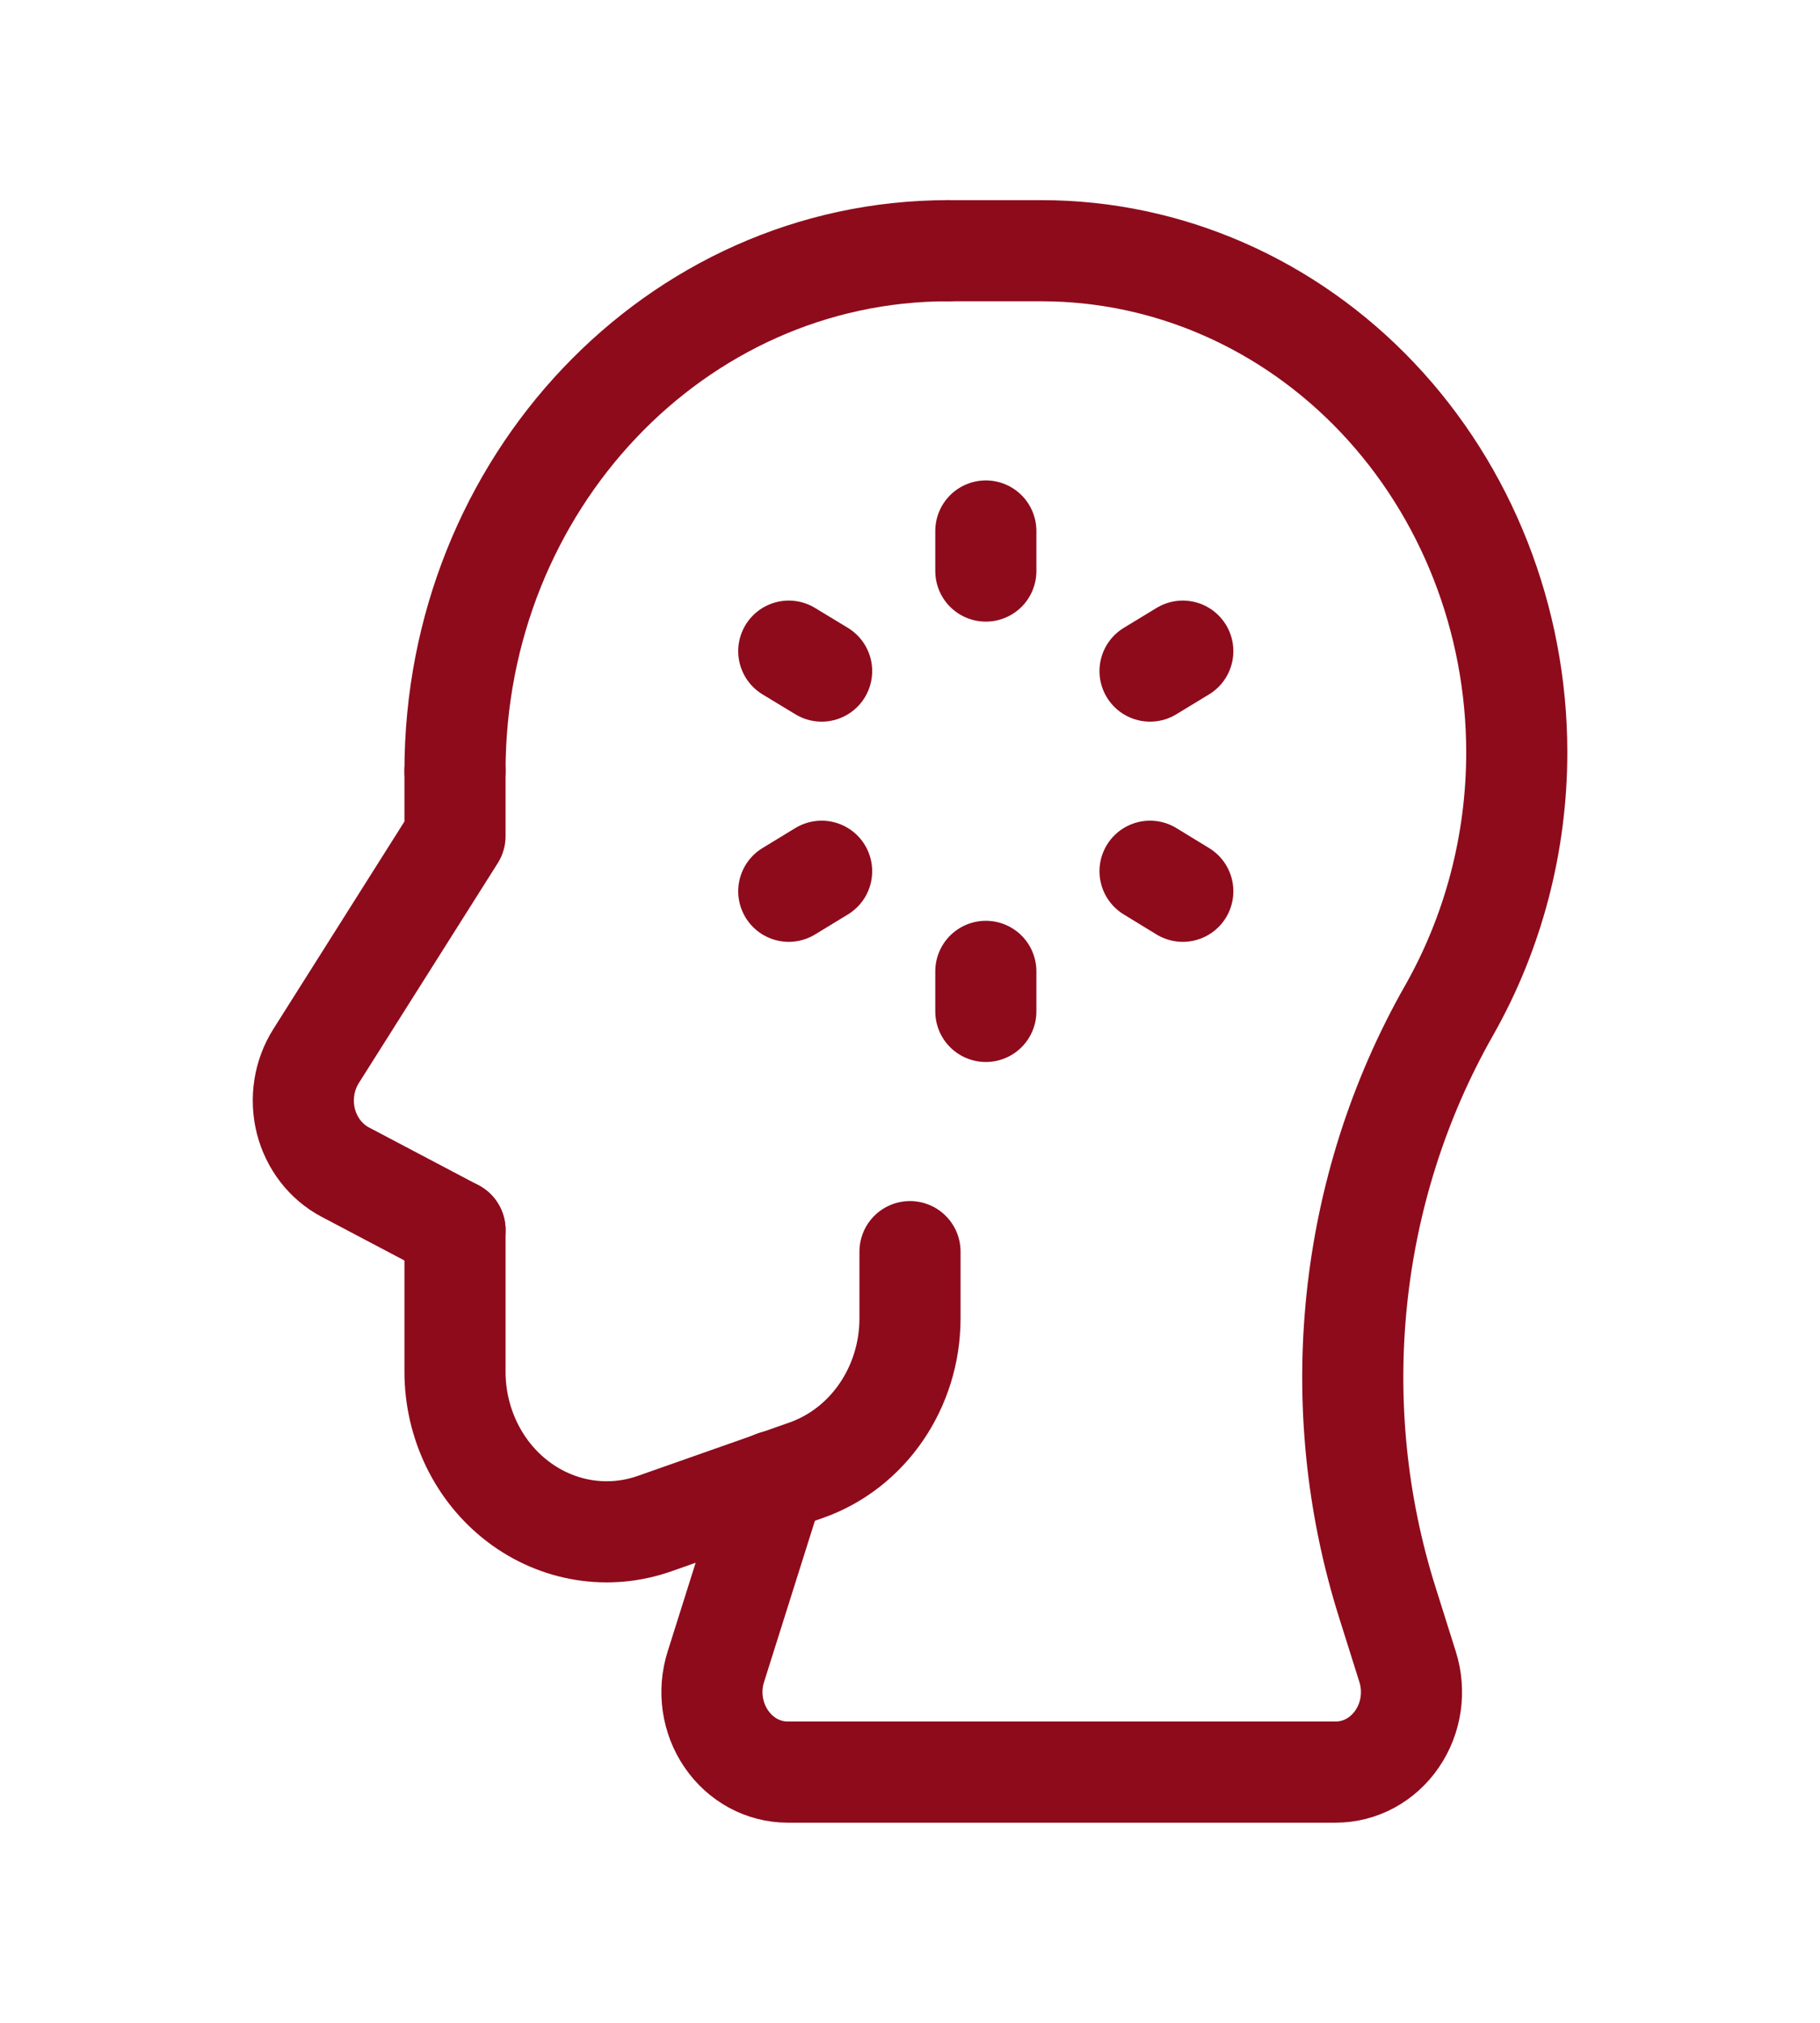
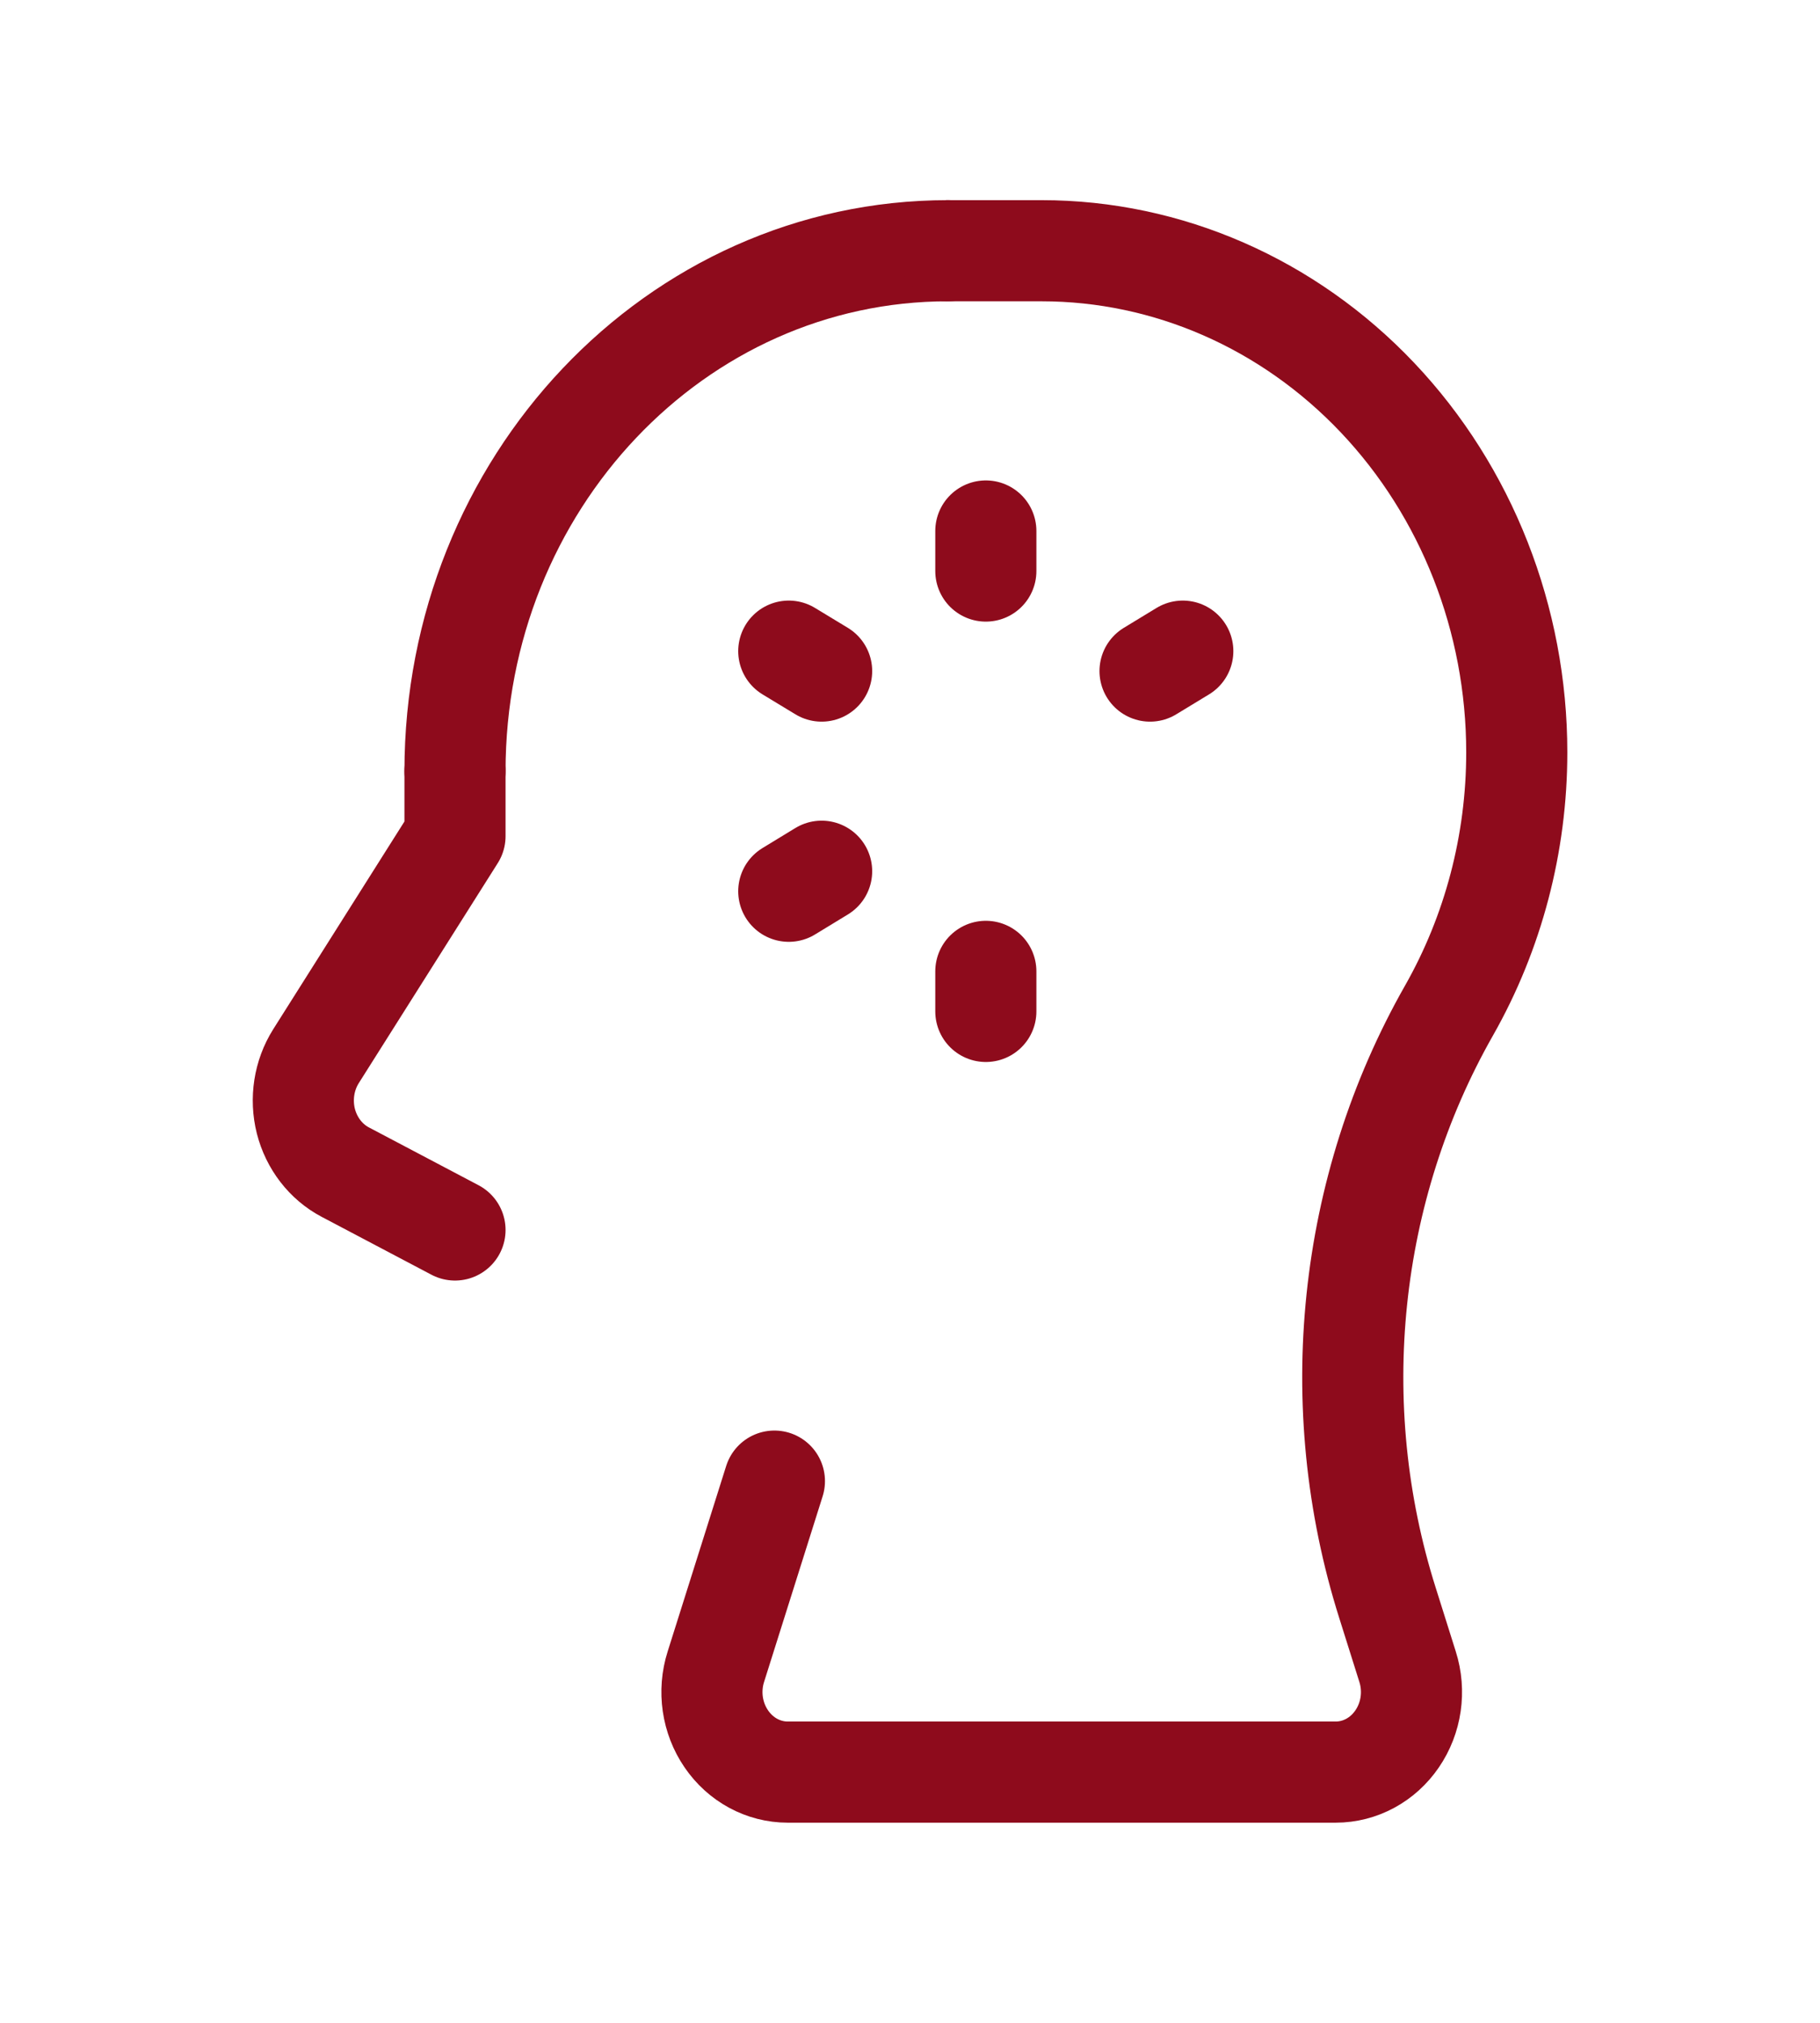
<svg xmlns="http://www.w3.org/2000/svg" width="18" height="20" viewBox="0 0 18 20" fill="none">
  <path d="M9.75 5.25L9.75 5.646" stroke="#8E0B1C" stroke-linecap="round" stroke-linejoin="round" />
  <path d="M9.75 9.604L9.75 10" stroke="#8E0B1C" stroke-linecap="round" stroke-linejoin="round" />
  <path d="M11.698 6.438L11.374 6.635" stroke="#8E0B1C" stroke-linecap="round" stroke-linejoin="round" />
  <path d="M8.126 8.614L7.801 8.812" stroke="#8E0B1C" stroke-linecap="round" stroke-linejoin="round" />
  <path d="M7.801 6.438L8.126 6.635" stroke="#8E0B1C" stroke-linecap="round" stroke-linejoin="round" />
-   <path d="M11.374 8.614L11.698 8.812" stroke="#8E0B1C" stroke-linecap="round" stroke-linejoin="round" />
  <path d="M4.5 7.625C4.5 4.783 6.683 2.479 9.375 2.479" stroke="#8E0B1C" stroke-linecap="round" stroke-linejoin="round" />
-   <path d="M9 12.375V13.034C9 13.715 8.587 14.32 7.974 14.536L6.474 15.064C6.017 15.225 5.514 15.144 5.123 14.846C4.732 14.549 4.5 14.07 4.5 13.562V12.161" stroke="#8E0B1C" stroke-linecap="round" stroke-linejoin="round" />
  <path d="M7.659 14.644L7.08 16.479C7.003 16.721 7.042 16.986 7.183 17.192C7.324 17.399 7.55 17.521 7.791 17.521H13.21C13.451 17.521 13.677 17.399 13.818 17.192C13.959 16.986 13.998 16.721 13.921 16.479L13.722 15.847C13.105 13.895 13.328 11.755 14.331 9.991V9.991C14.769 9.22 15.001 8.338 15.001 7.439V7.439C15.001 6.124 14.505 4.862 13.624 3.932C12.743 3.002 11.548 2.479 10.302 2.479H9.375" stroke="#8E0B1C" stroke-linecap="round" stroke-linejoin="round" />
  <path d="M4.5 12.161L3.415 11.589C3.223 11.488 3.081 11.304 3.025 11.085C2.97 10.866 3.006 10.632 3.125 10.443L4.5 8.267V7.625" stroke="#8E0B1C" stroke-linecap="round" stroke-linejoin="round" />
</svg>